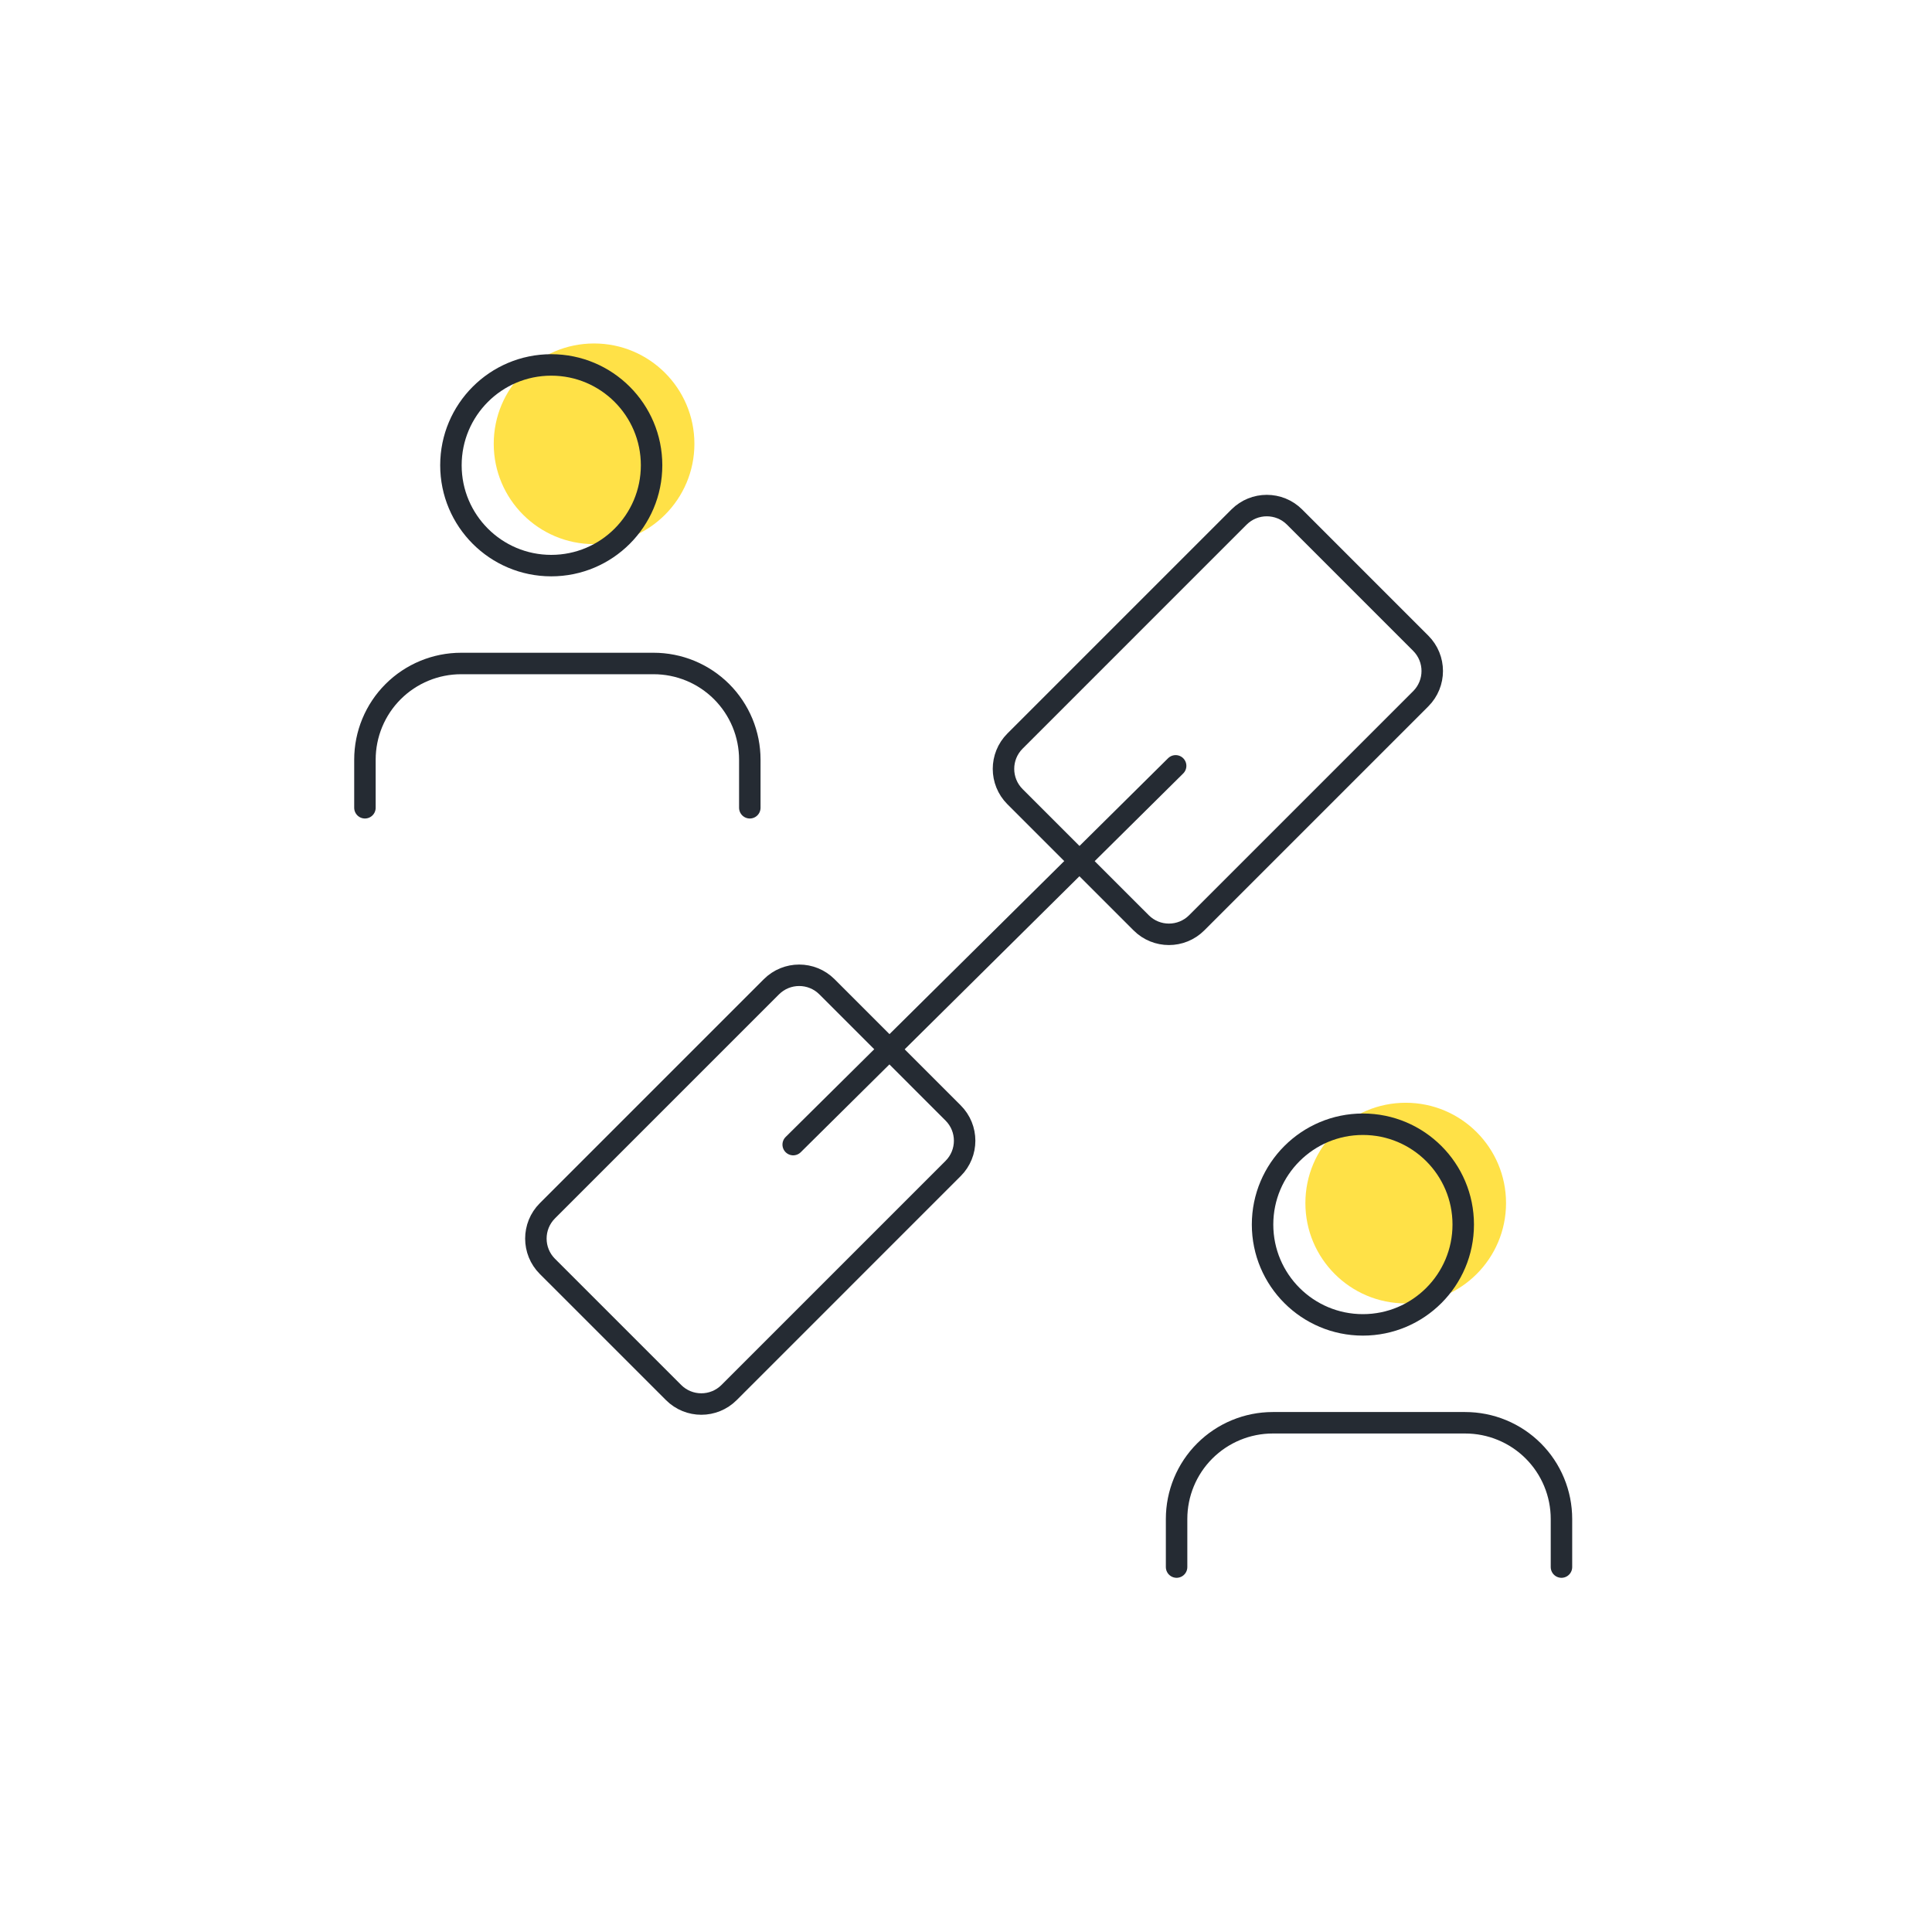
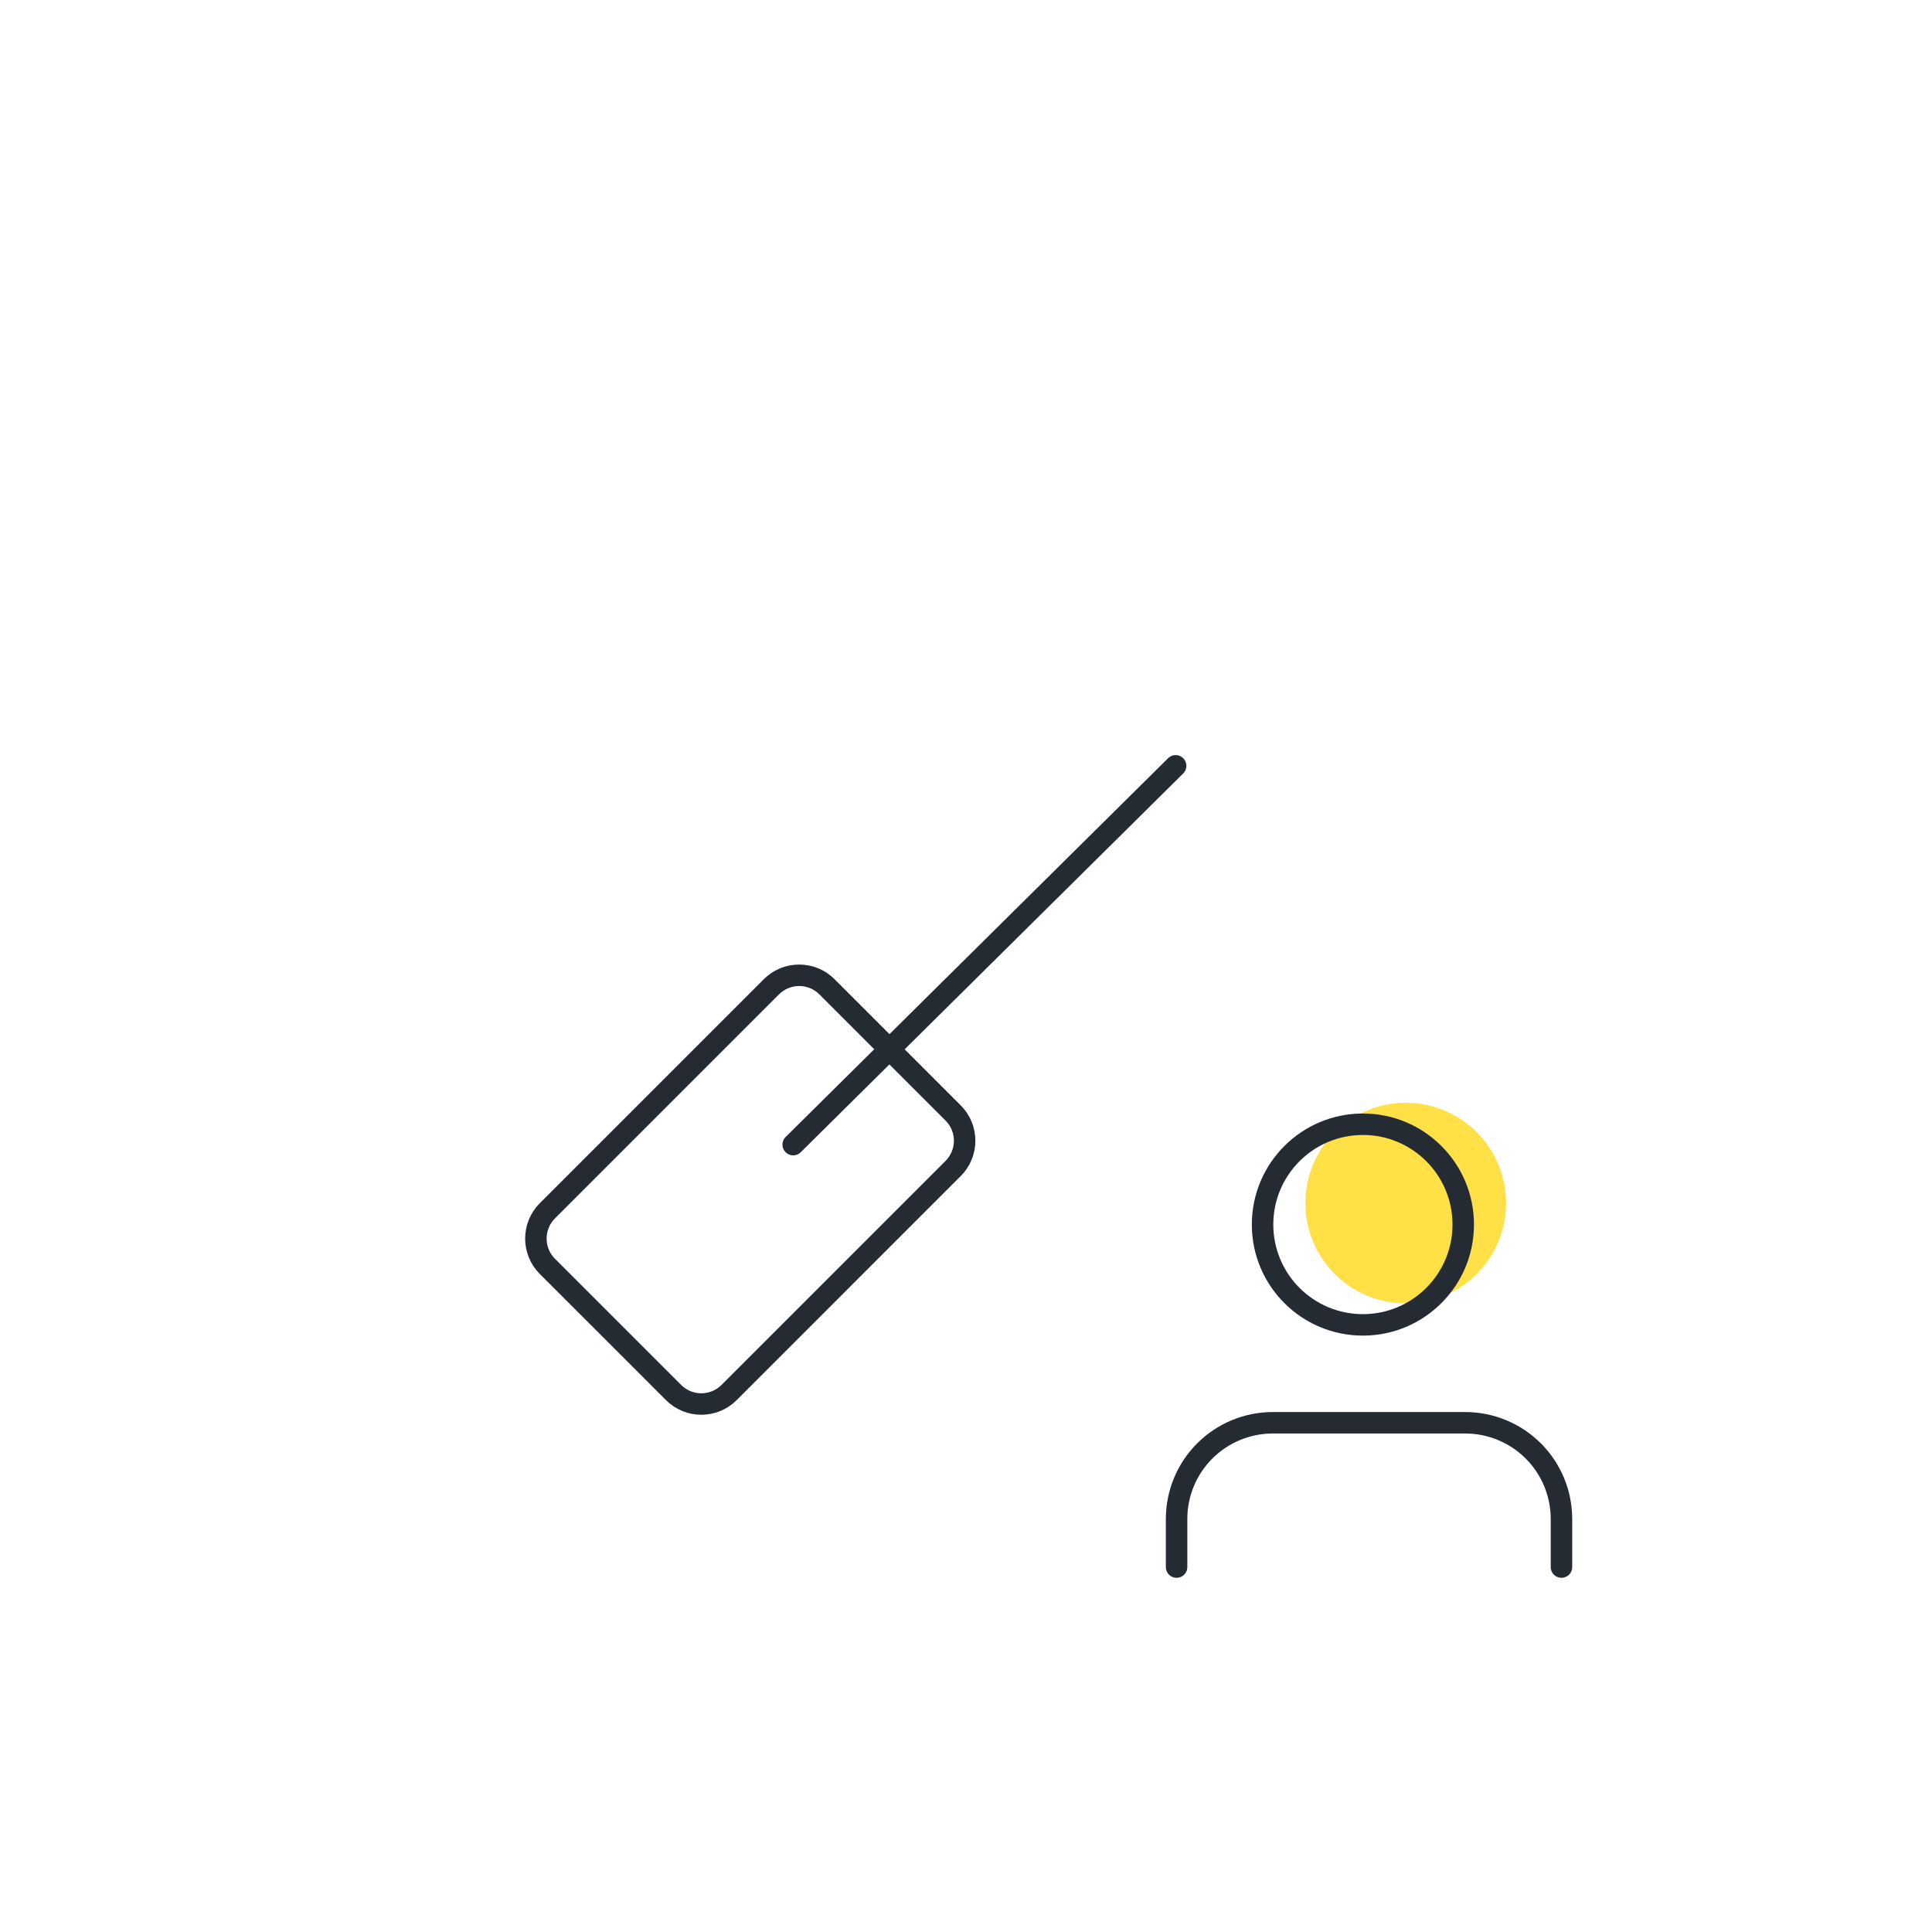
<svg xmlns="http://www.w3.org/2000/svg" width="90" height="90" viewBox="0 0 90 90" fill="none">
-   <path d="M27.674 25.348C30.255 25.348 32.348 23.255 32.348 20.674C32.348 18.093 30.255 16 27.674 16C25.093 16 23 18.093 23 20.674C23 23.255 25.093 25.348 27.674 25.348Z" fill="#FFE147" />
  <path d="M65.483 60.718C68.065 60.718 70.157 58.626 70.157 56.044C70.157 53.463 68.065 51.371 65.483 51.371C62.902 51.371 60.81 53.463 60.81 56.044C60.81 58.626 62.902 60.718 65.483 60.718Z" fill="#FFE147" />
-   <path d="M34.929 37.629V35.389C34.929 34.8 34.813 34.217 34.588 33.673C34.362 33.129 34.032 32.635 33.615 32.218C33.198 31.802 32.704 31.472 32.16 31.247C31.615 31.023 31.032 30.907 30.443 30.908H21.481C20.293 30.908 19.153 31.38 18.312 32.22C17.472 33.06 17 34.2 17 35.389V37.629" stroke="#252B33" stroke-linecap="round" stroke-linejoin="round" />
-   <path d="M25.679 26.348C28.261 26.348 30.353 24.255 30.353 21.674C30.353 19.093 28.261 17 25.679 17C23.098 17 21.006 19.093 21.006 21.674C21.006 24.255 23.098 26.348 25.679 26.348Z" stroke="#252B33" stroke-linecap="round" stroke-linejoin="round" />
  <path d="M72.739 73V70.759C72.739 70.171 72.623 69.587 72.397 69.043C72.172 68.499 71.841 68.005 71.425 67.589C71.008 67.173 70.514 66.843 69.969 66.618C69.425 66.393 68.842 66.278 68.253 66.278H59.291C58.102 66.278 56.963 66.751 56.122 67.591C55.282 68.431 54.81 69.571 54.81 70.759V73" stroke="#252B33" stroke-linecap="round" stroke-linejoin="round" />
  <path d="M63.489 61.718C66.07 61.718 68.163 59.626 68.163 57.044C68.163 54.463 66.07 52.371 63.489 52.371C60.908 52.371 58.815 54.463 58.815 57.044C58.815 59.626 60.908 61.718 63.489 61.718Z" stroke="#252B33" stroke-linecap="round" stroke-linejoin="round" />
  <path d="M35.935 45.968L25.499 56.404C24.785 57.119 24.785 58.277 25.499 58.992L31.377 64.869C32.091 65.584 33.249 65.584 33.964 64.869L44.4 54.433C45.115 53.718 45.115 52.56 44.4 51.846L38.523 45.968C37.808 45.254 36.65 45.254 35.935 45.968Z" stroke="#252B33" stroke-linecap="round" stroke-linejoin="round" />
-   <path d="M57.718 24.087L47.282 34.523C46.568 35.238 46.568 36.396 47.282 37.111L53.16 42.988C53.874 43.703 55.032 43.703 55.747 42.988L66.183 32.552C66.898 31.837 66.898 30.679 66.183 29.965L60.306 24.087C59.591 23.373 58.433 23.373 57.718 24.087Z" stroke="#252B33" stroke-linecap="round" stroke-linejoin="round" />
  <path d="M36.95 53.32L54.766 35.676" stroke="#252B33" stroke-linecap="round" />
</svg>